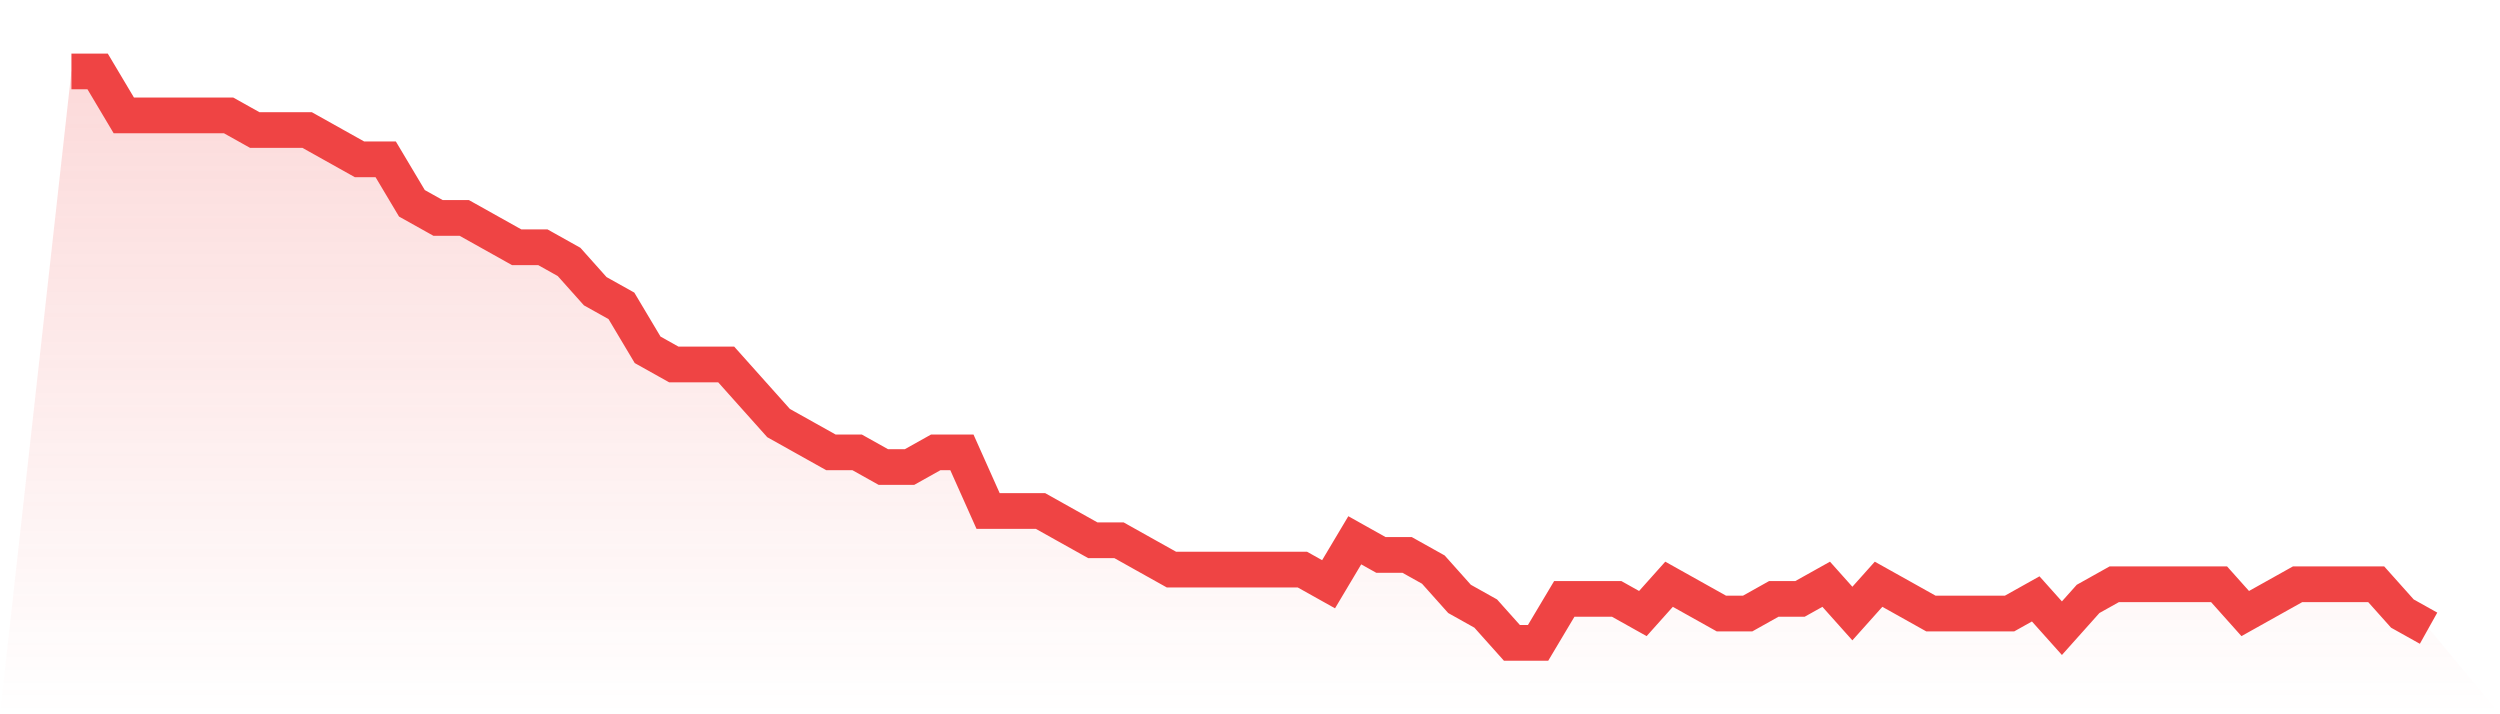
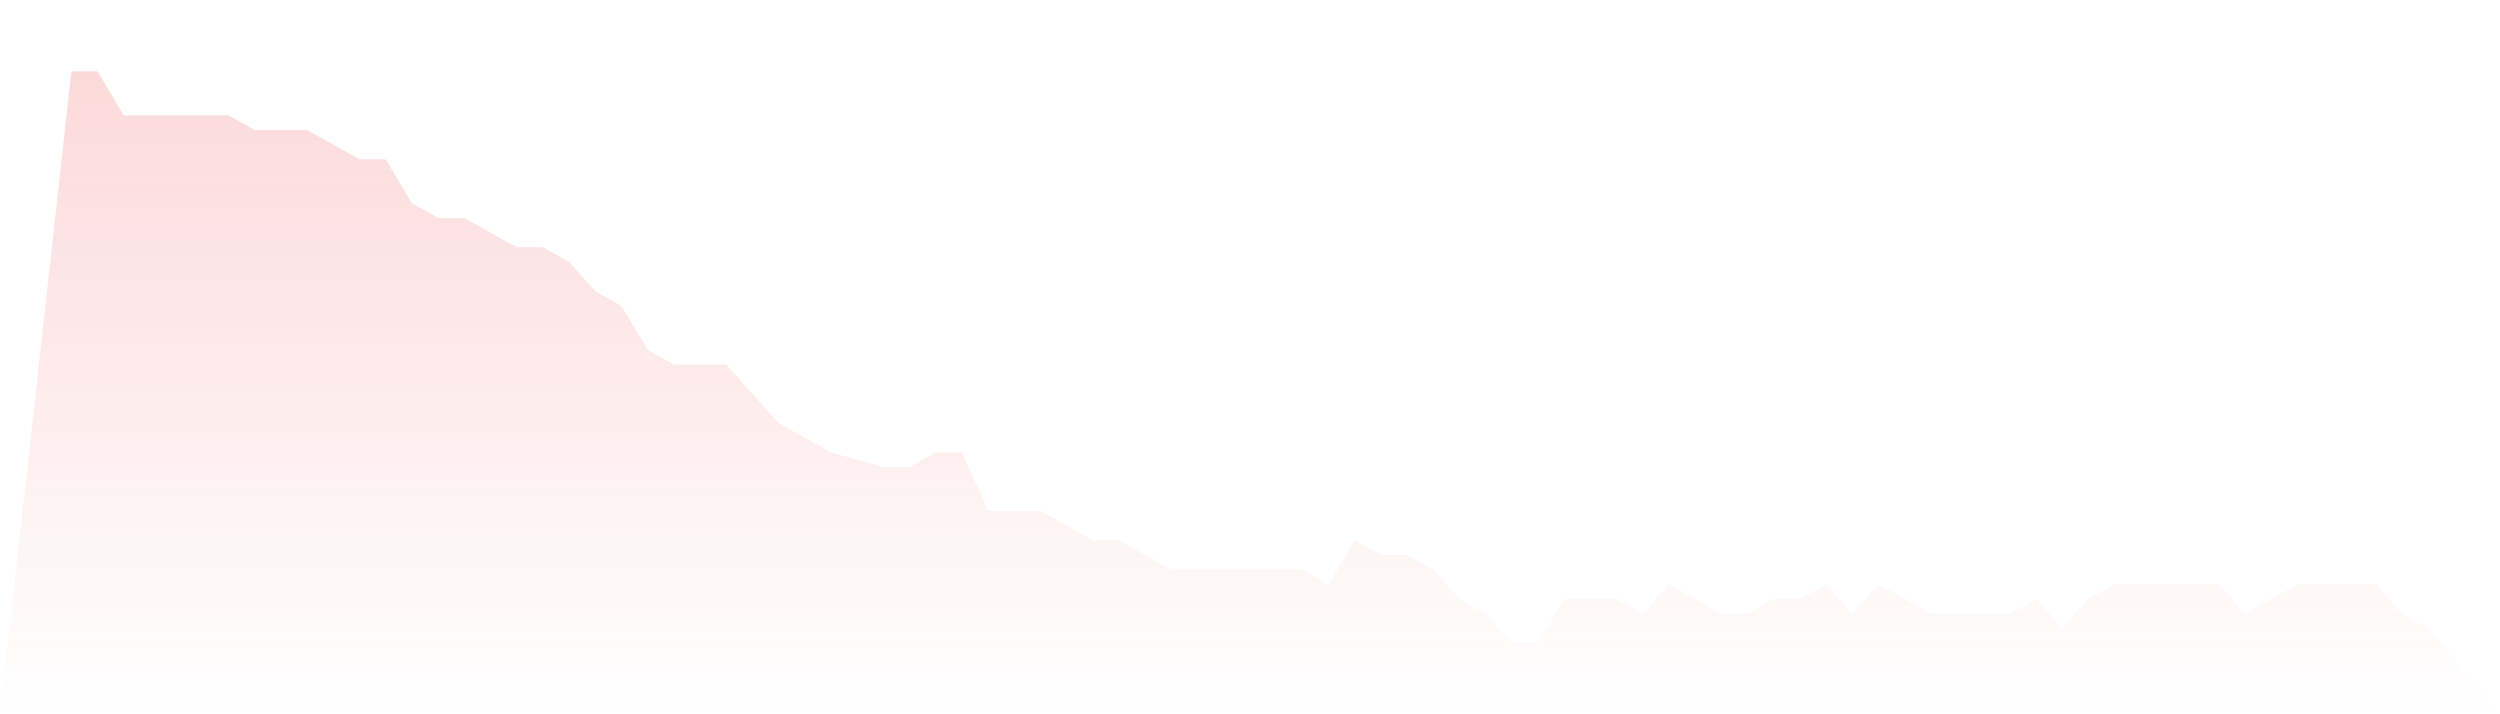
<svg xmlns="http://www.w3.org/2000/svg" viewBox="0 0 140 40">
  <defs>
    <linearGradient id="gradient" x1="0" x2="0" y1="0" y2="1">
      <stop offset="0%" stop-color="#ef4444" stop-opacity="0.2" />
      <stop offset="100%" stop-color="#ef4444" stop-opacity="0" />
    </linearGradient>
  </defs>
-   <path d="M4,4 L4,4 L5.467,4 L6.933,6.462 L8.4,6.462 L9.867,6.462 L11.333,6.462 L12.8,6.462 L14.267,7.282 L15.733,7.282 L17.2,7.282 L18.667,8.103 L20.133,8.923 L21.6,8.923 L23.067,11.385 L24.533,12.205 L26,12.205 L27.467,13.026 L28.933,13.846 L30.4,13.846 L31.867,14.667 L33.333,16.308 L34.8,17.128 L36.267,19.59 L37.733,20.41 L39.2,20.41 L40.667,20.41 L42.133,22.051 L43.6,23.692 L45.067,24.513 L46.533,25.333 L48,25.333 L49.467,26.154 L50.933,26.154 L52.4,25.333 L53.867,25.333 L55.333,28.615 L56.8,28.615 L58.267,28.615 L59.733,29.436 L61.2,30.256 L62.667,30.256 L64.133,31.077 L65.6,31.897 L67.067,31.897 L68.533,31.897 L70,31.897 L71.467,31.897 L72.933,31.897 L74.4,32.718 L75.867,30.256 L77.333,31.077 L78.8,31.077 L80.267,31.897 L81.733,33.538 L83.2,34.359 L84.667,36 L86.133,36 L87.6,33.538 L89.067,33.538 L90.533,33.538 L92,34.359 L93.467,32.718 L94.933,33.538 L96.4,34.359 L97.867,34.359 L99.333,33.538 L100.8,33.538 L102.267,32.718 L103.733,34.359 L105.2,32.718 L106.667,33.538 L108.133,34.359 L109.6,34.359 L111.067,34.359 L112.533,34.359 L114,33.538 L115.467,35.179 L116.933,33.538 L118.4,32.718 L119.867,32.718 L121.333,32.718 L122.8,32.718 L124.267,32.718 L125.733,34.359 L127.2,33.538 L128.667,32.718 L130.133,32.718 L131.6,32.718 L133.067,32.718 L134.533,34.359 L136,35.179 L140,40 L0,40 z" fill="url(#gradient)" />
-   <path d="M4,4 L4,4 L5.467,4 L6.933,6.462 L8.4,6.462 L9.867,6.462 L11.333,6.462 L12.8,6.462 L14.267,7.282 L15.733,7.282 L17.2,7.282 L18.667,8.103 L20.133,8.923 L21.6,8.923 L23.067,11.385 L24.533,12.205 L26,12.205 L27.467,13.026 L28.933,13.846 L30.4,13.846 L31.867,14.667 L33.333,16.308 L34.8,17.128 L36.267,19.59 L37.733,20.41 L39.2,20.41 L40.667,20.41 L42.133,22.051 L43.6,23.692 L45.067,24.513 L46.533,25.333 L48,25.333 L49.467,26.154 L50.933,26.154 L52.4,25.333 L53.867,25.333 L55.333,28.615 L56.8,28.615 L58.267,28.615 L59.733,29.436 L61.2,30.256 L62.667,30.256 L64.133,31.077 L65.6,31.897 L67.067,31.897 L68.533,31.897 L70,31.897 L71.467,31.897 L72.933,31.897 L74.4,32.718 L75.867,30.256 L77.333,31.077 L78.8,31.077 L80.267,31.897 L81.733,33.538 L83.2,34.359 L84.667,36 L86.133,36 L87.6,33.538 L89.067,33.538 L90.533,33.538 L92,34.359 L93.467,32.718 L94.933,33.538 L96.4,34.359 L97.867,34.359 L99.333,33.538 L100.8,33.538 L102.267,32.718 L103.733,34.359 L105.2,32.718 L106.667,33.538 L108.133,34.359 L109.6,34.359 L111.067,34.359 L112.533,34.359 L114,33.538 L115.467,35.179 L116.933,33.538 L118.4,32.718 L119.867,32.718 L121.333,32.718 L122.8,32.718 L124.267,32.718 L125.733,34.359 L127.2,33.538 L128.667,32.718 L130.133,32.718 L131.6,32.718 L133.067,32.718 L134.533,34.359 L136,35.179" fill="none" stroke="#ef4444" stroke-width="2" />
+   <path d="M4,4 L4,4 L5.467,4 L6.933,6.462 L8.4,6.462 L9.867,6.462 L11.333,6.462 L12.8,6.462 L14.267,7.282 L15.733,7.282 L17.2,7.282 L18.667,8.103 L20.133,8.923 L21.6,8.923 L23.067,11.385 L24.533,12.205 L26,12.205 L27.467,13.026 L28.933,13.846 L30.4,13.846 L31.867,14.667 L33.333,16.308 L34.8,17.128 L36.267,19.59 L37.733,20.41 L39.2,20.41 L40.667,20.41 L42.133,22.051 L43.6,23.692 L45.067,24.513 L46.533,25.333 L49.467,26.154 L50.933,26.154 L52.4,25.333 L53.867,25.333 L55.333,28.615 L56.8,28.615 L58.267,28.615 L59.733,29.436 L61.2,30.256 L62.667,30.256 L64.133,31.077 L65.6,31.897 L67.067,31.897 L68.533,31.897 L70,31.897 L71.467,31.897 L72.933,31.897 L74.4,32.718 L75.867,30.256 L77.333,31.077 L78.8,31.077 L80.267,31.897 L81.733,33.538 L83.2,34.359 L84.667,36 L86.133,36 L87.6,33.538 L89.067,33.538 L90.533,33.538 L92,34.359 L93.467,32.718 L94.933,33.538 L96.4,34.359 L97.867,34.359 L99.333,33.538 L100.8,33.538 L102.267,32.718 L103.733,34.359 L105.2,32.718 L106.667,33.538 L108.133,34.359 L109.6,34.359 L111.067,34.359 L112.533,34.359 L114,33.538 L115.467,35.179 L116.933,33.538 L118.4,32.718 L119.867,32.718 L121.333,32.718 L122.8,32.718 L124.267,32.718 L125.733,34.359 L127.2,33.538 L128.667,32.718 L130.133,32.718 L131.6,32.718 L133.067,32.718 L134.533,34.359 L136,35.179 L140,40 L0,40 z" fill="url(#gradient)" />
</svg>